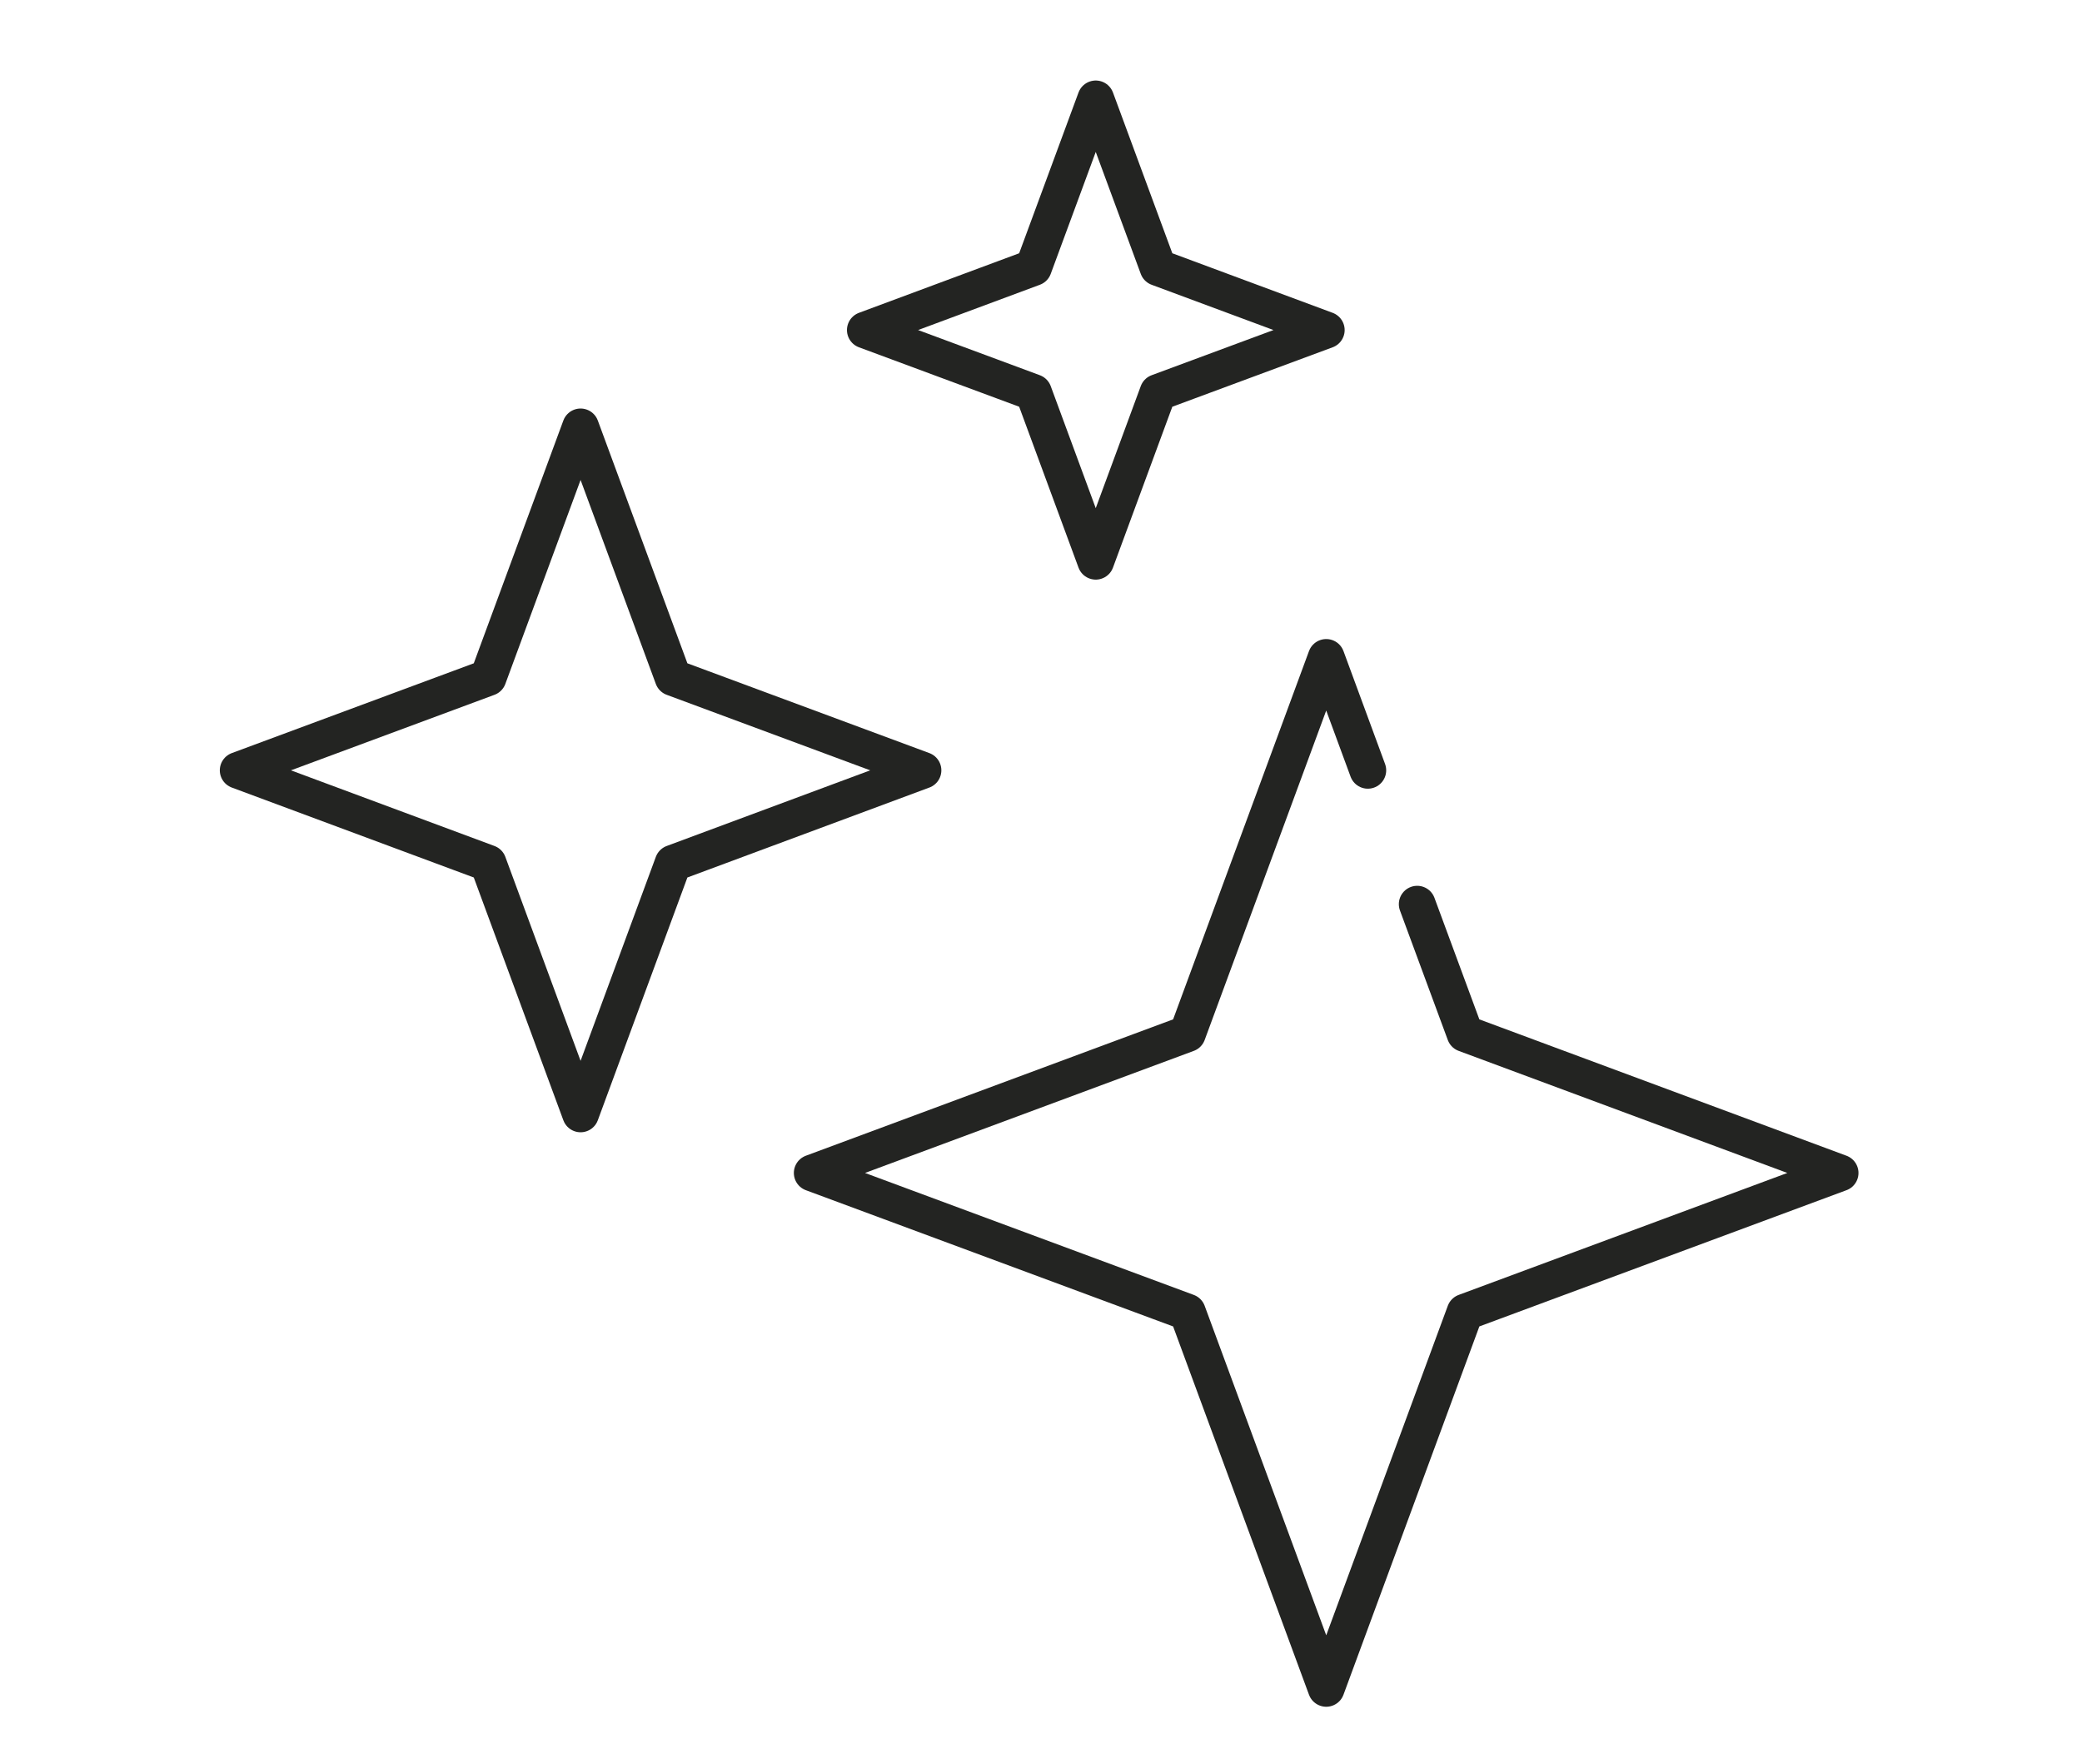
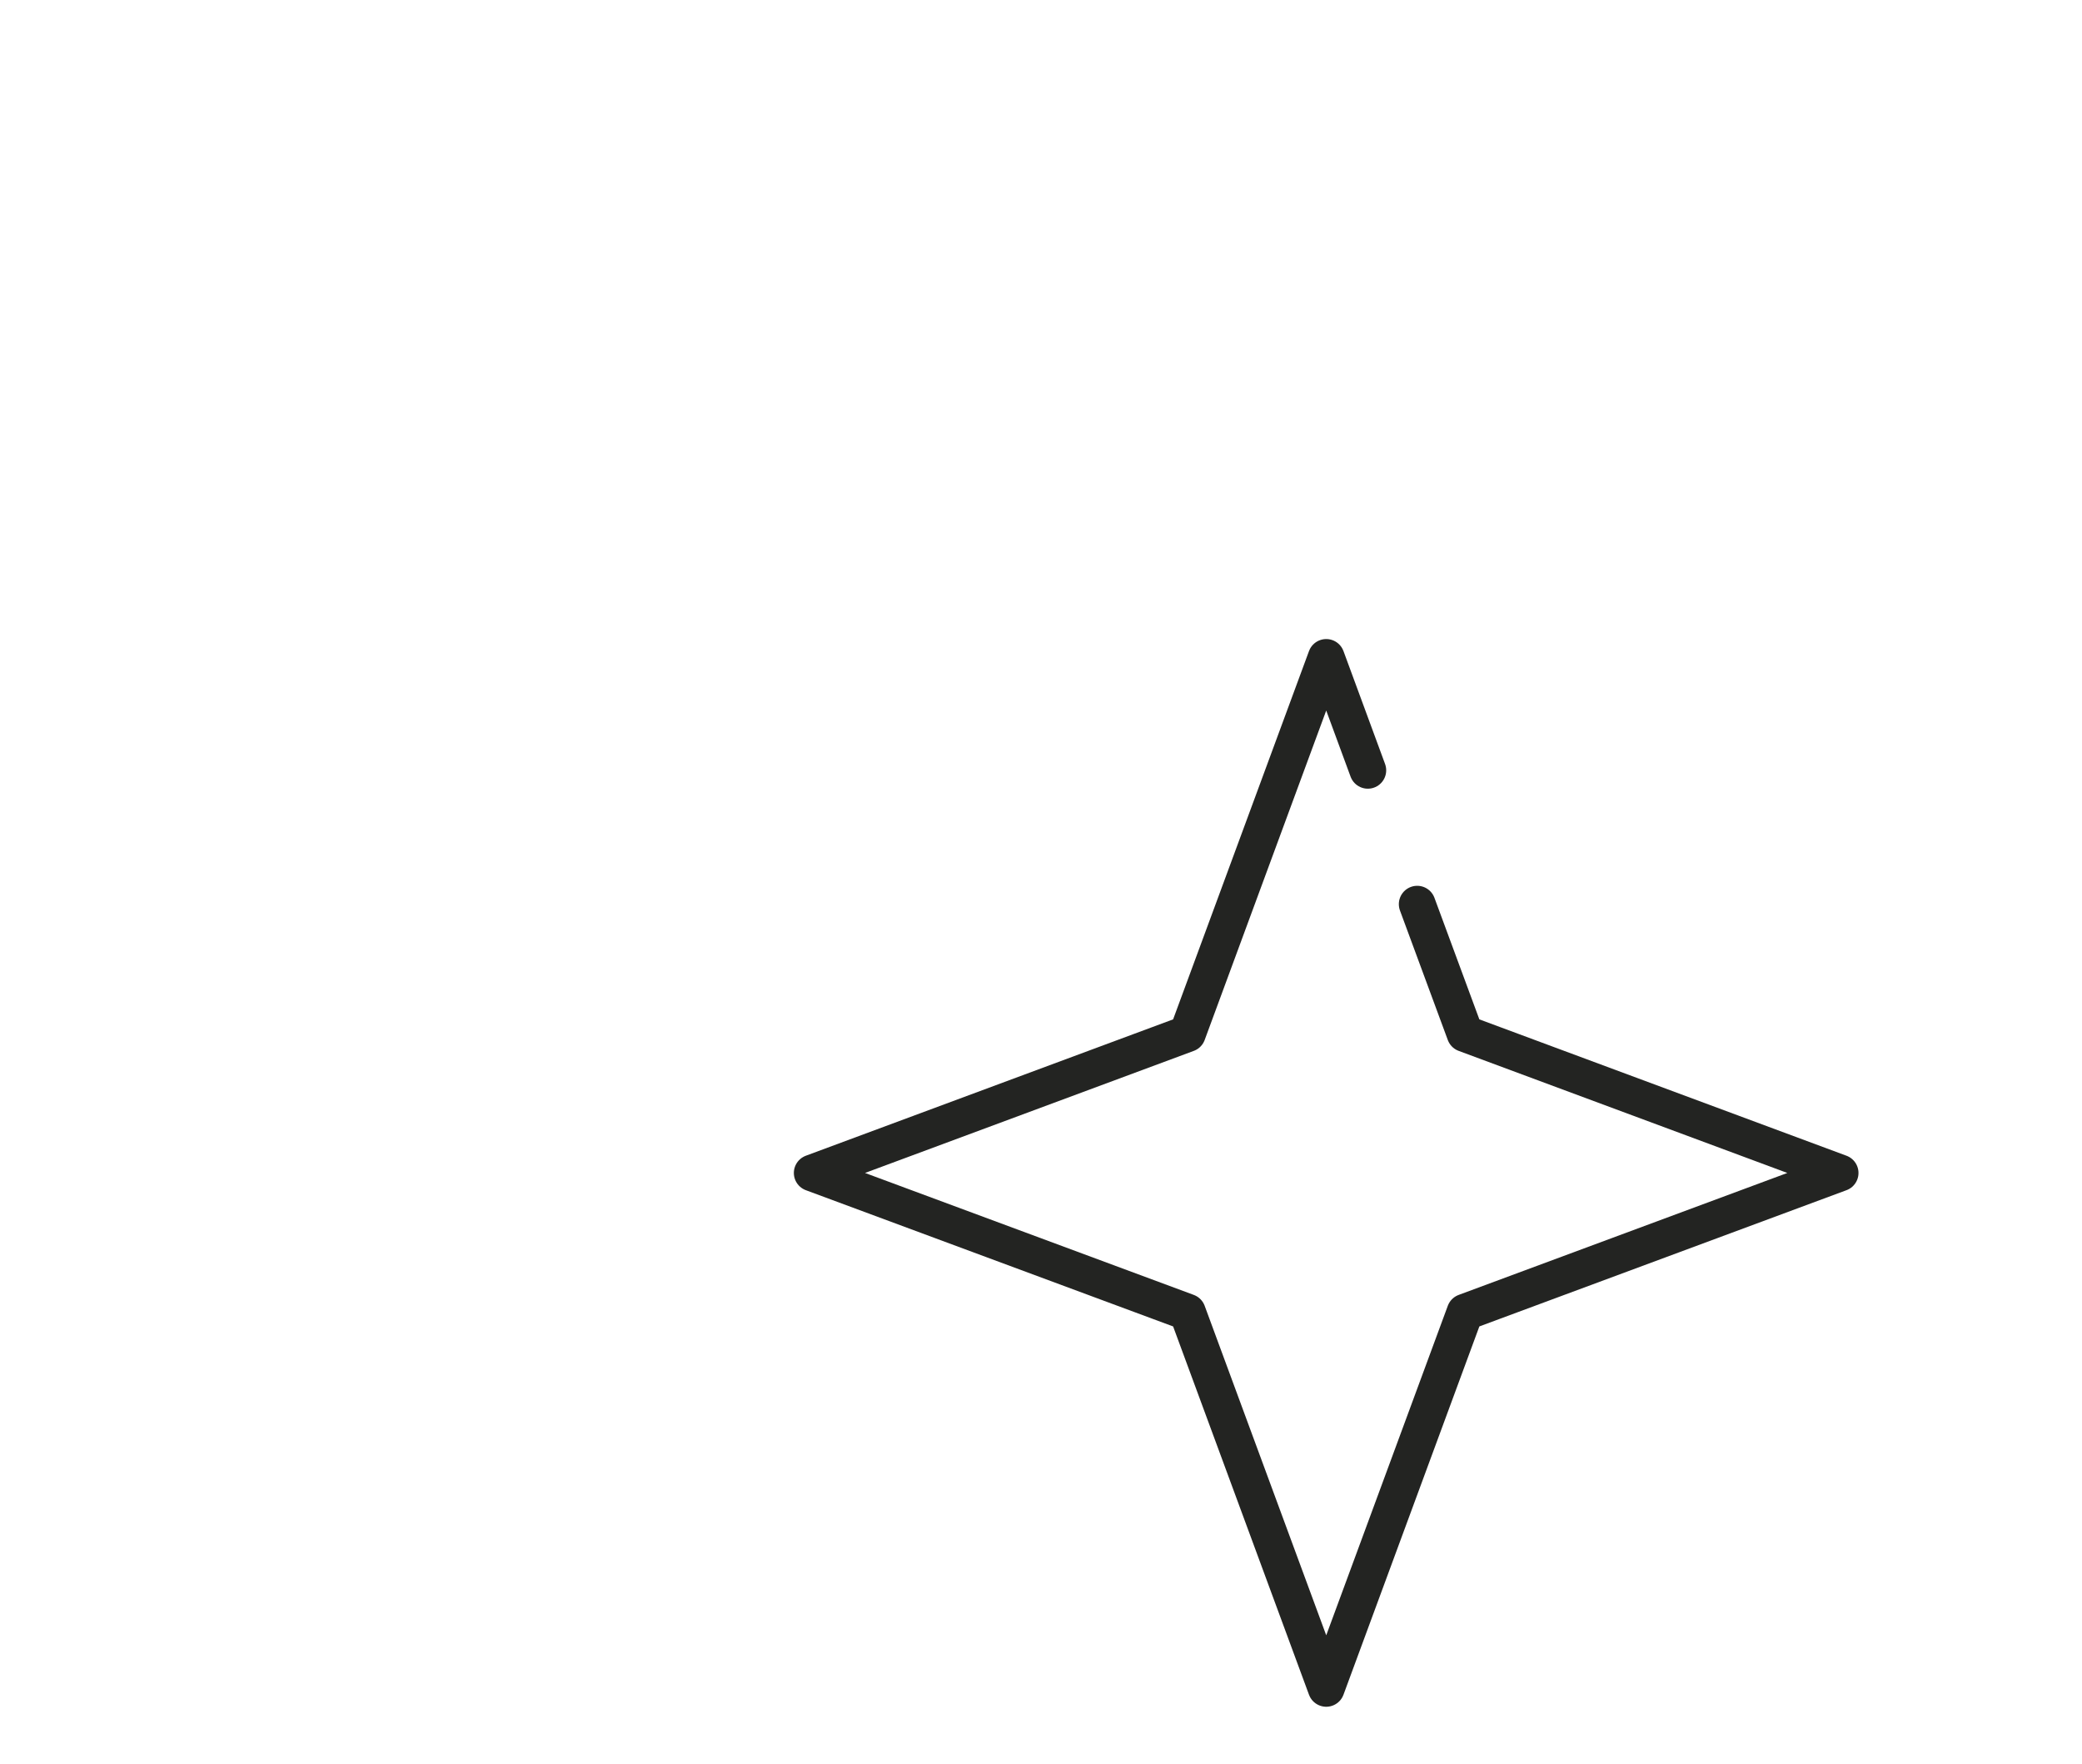
<svg xmlns="http://www.w3.org/2000/svg" id="Ebene_1" version="1.1" viewBox="0 0 85 72">
  <path d="M57.859,36.911l1.953,5.286,15.313,5.687-15.313,5.682-5.667,15.359-5.667-15.359-15.318-5.682,15.318-5.687,5.667-15.359,1.698,4.609" fill="none" stroke="#232422" stroke-linecap="round" stroke-linejoin="round" stroke-width="1.5" />
-   <path d="M19.927,27.661l3.776-10.234,3.776,10.234,10.203,3.786-10.203,3.792-3.776,10.234-3.776-10.234-10.203-3.792,10.203-3.786Z" fill="none" stroke="#232422" stroke-linecap="round" stroke-linejoin="round" stroke-width="1.5" />
-   <path d="M42.193,10.922l2.542-6.885,2.542,6.885,6.87,2.552-6.87,2.547-2.542,6.891-2.542-6.891-6.865-2.547,6.865-2.552Z" fill="none" stroke="#232422" stroke-linecap="round" stroke-linejoin="round" stroke-width="1.5" />
</svg>